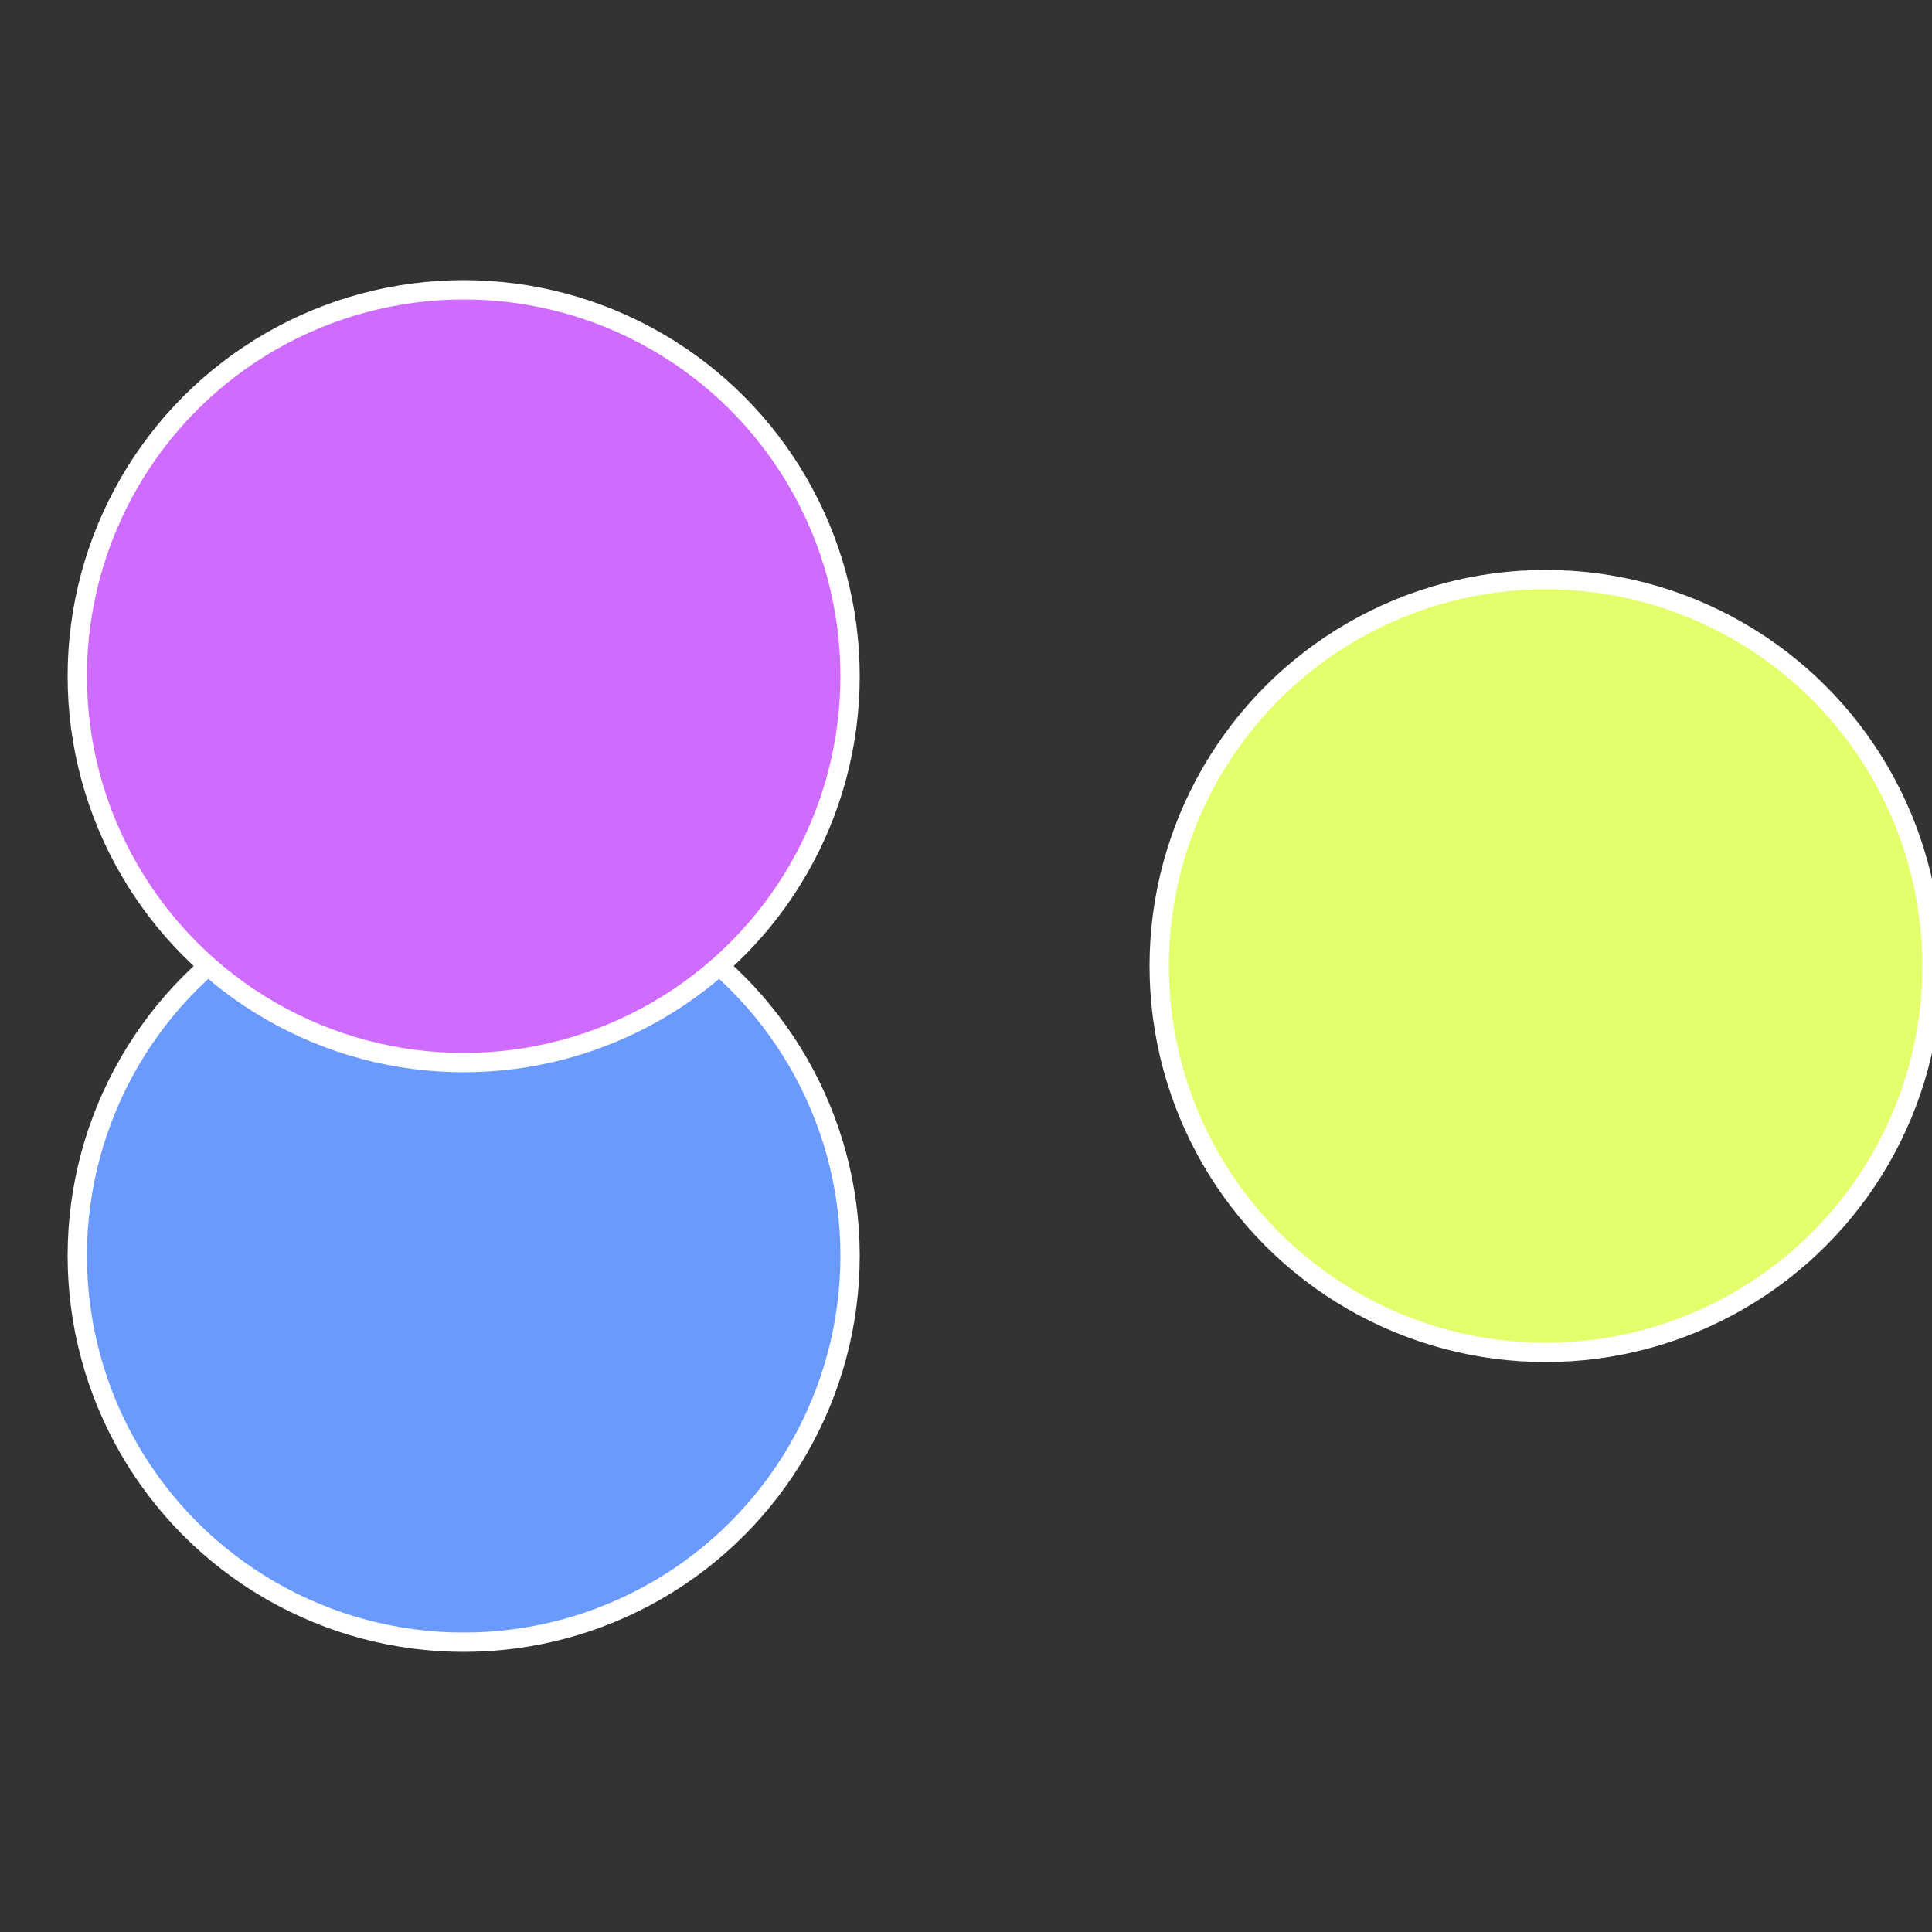
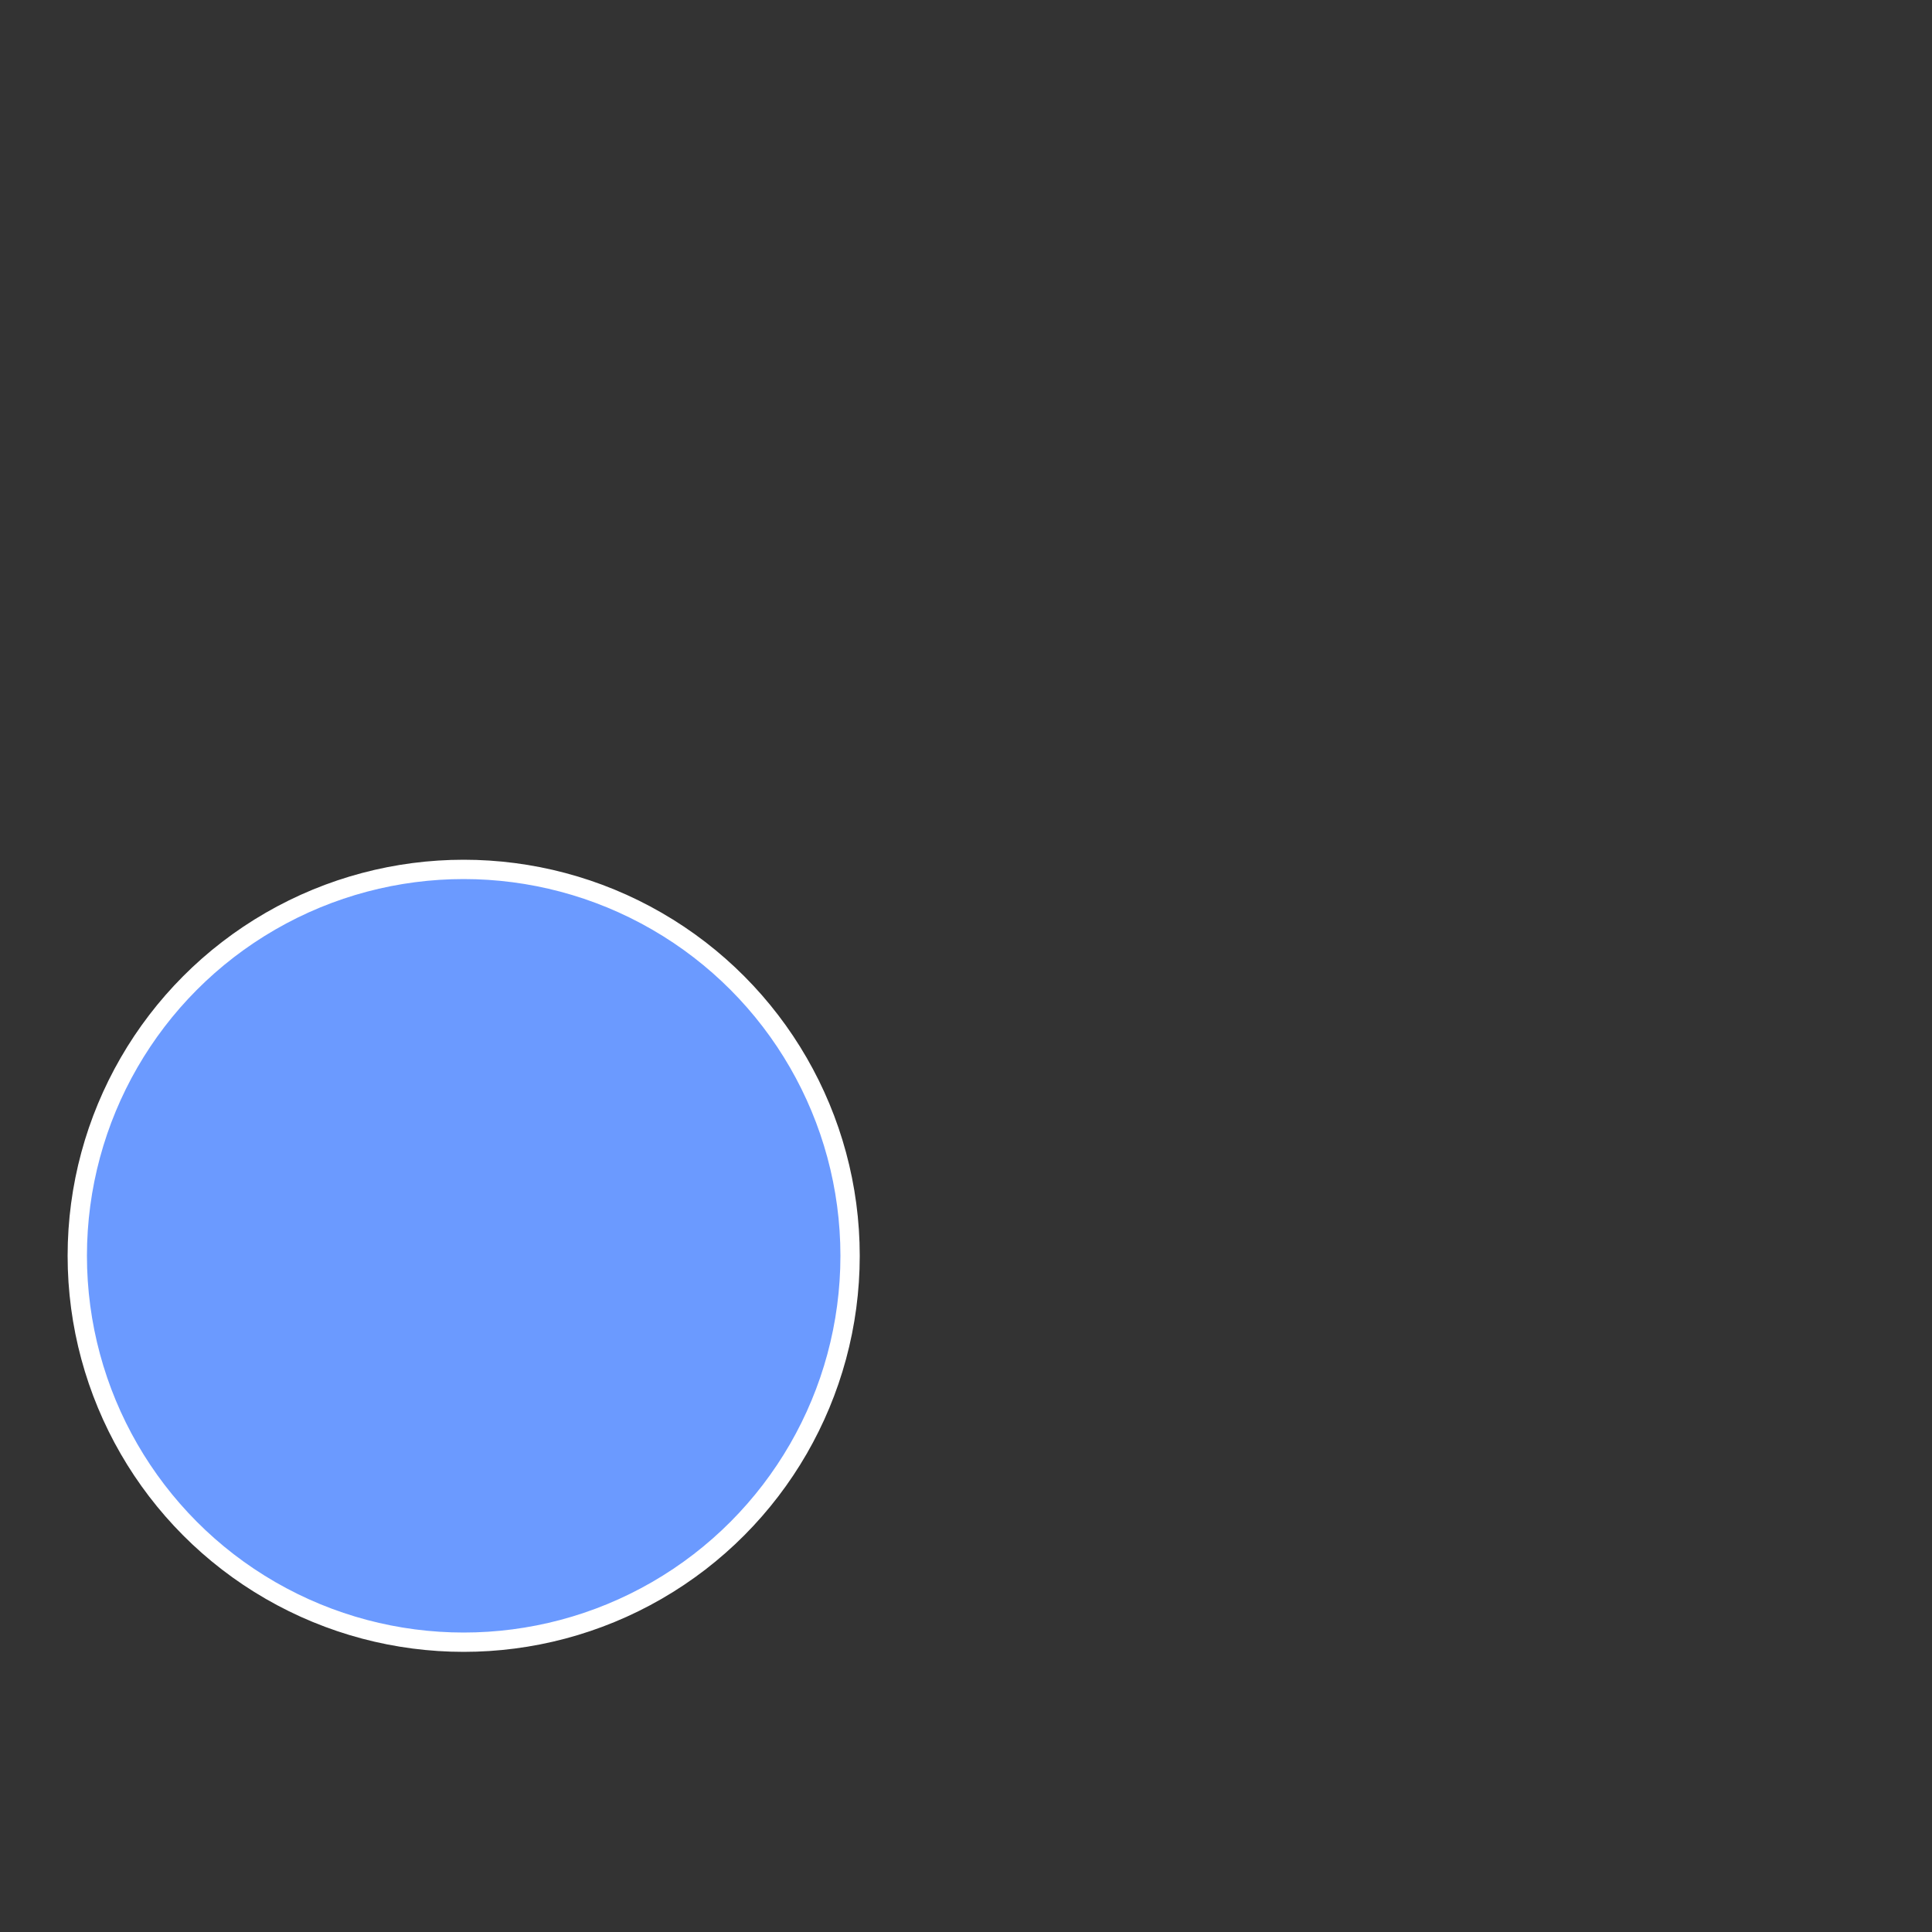
<svg xmlns="http://www.w3.org/2000/svg" width="500" height="500" viewBox="-1 -1 2 2">
  <rect x="-1" y="-1" width="2" height="2" fill="#333333" stroke="none" />
-   <circle cx="0.6" cy="0" r="0.4" fill="#e3ff6b" stroke="#fff" stroke-width="1%" />
  <circle cx="-0.52" cy="0.3" r="0.4" fill="#6b9aff" stroke="#fff" stroke-width="1%" />
-   <circle cx="-0.52" cy="-0.3" r="0.4" fill="#d06bff" stroke="#fff" stroke-width="1%" />
</svg>